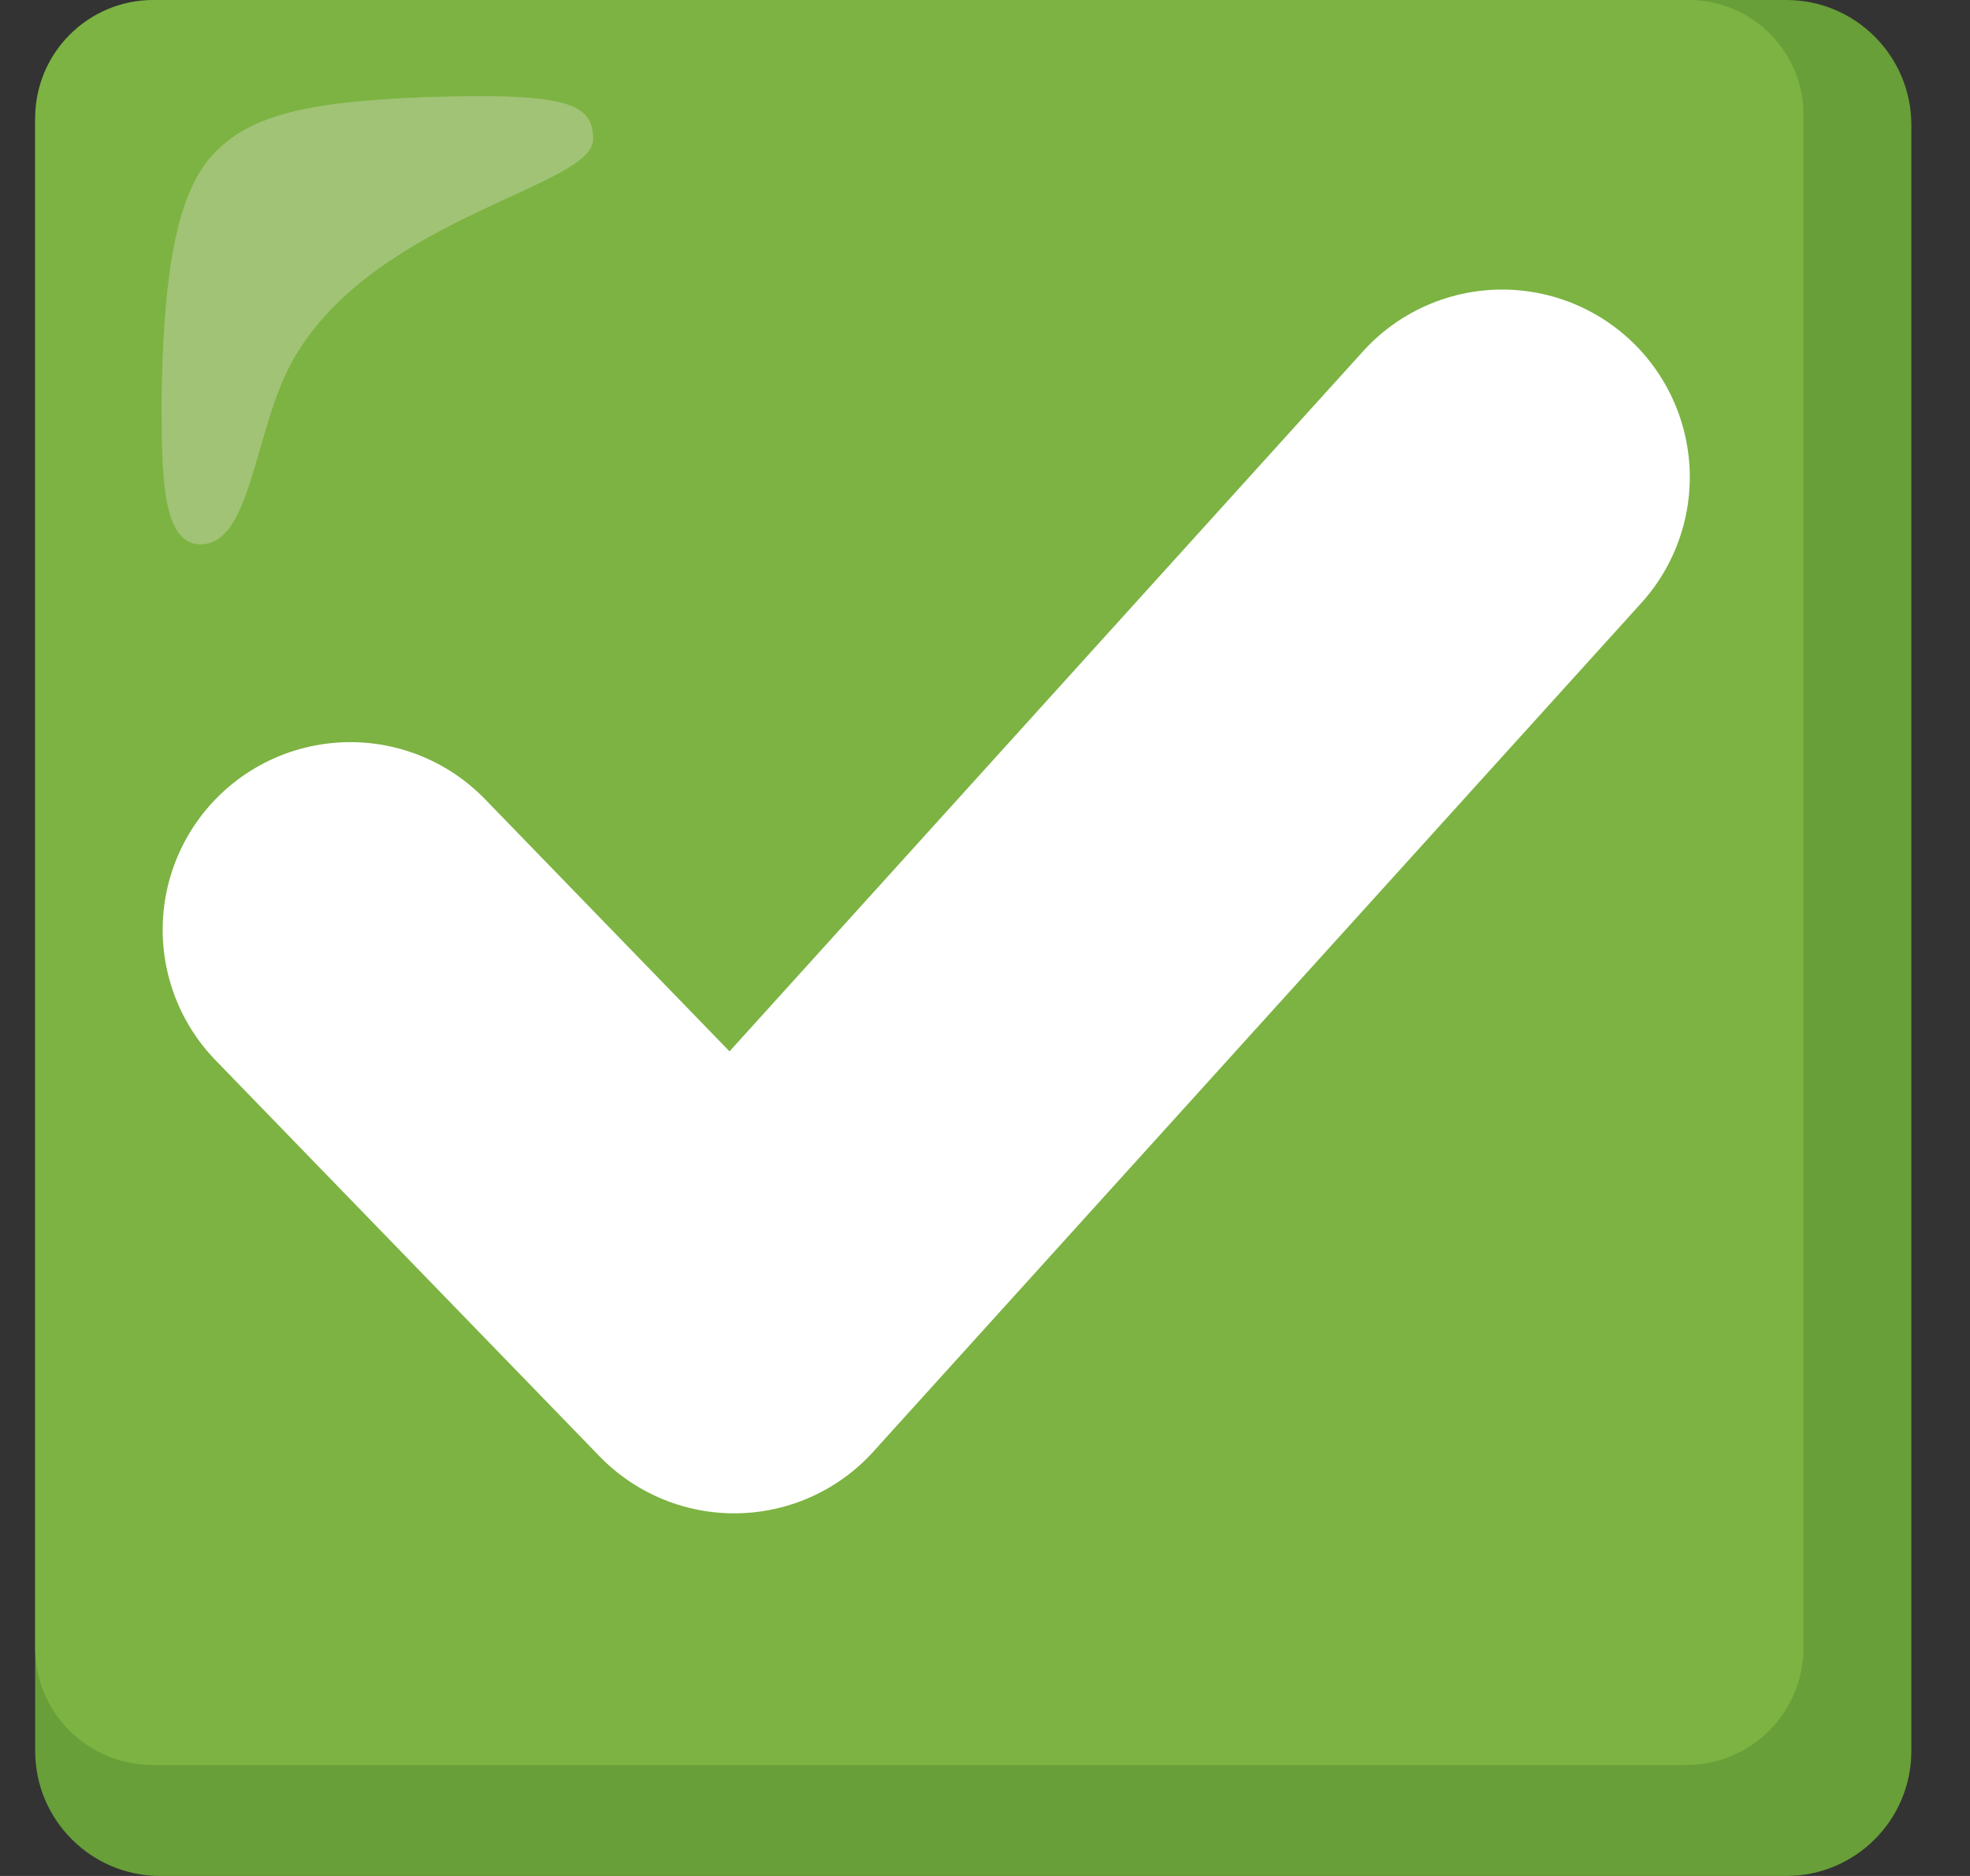
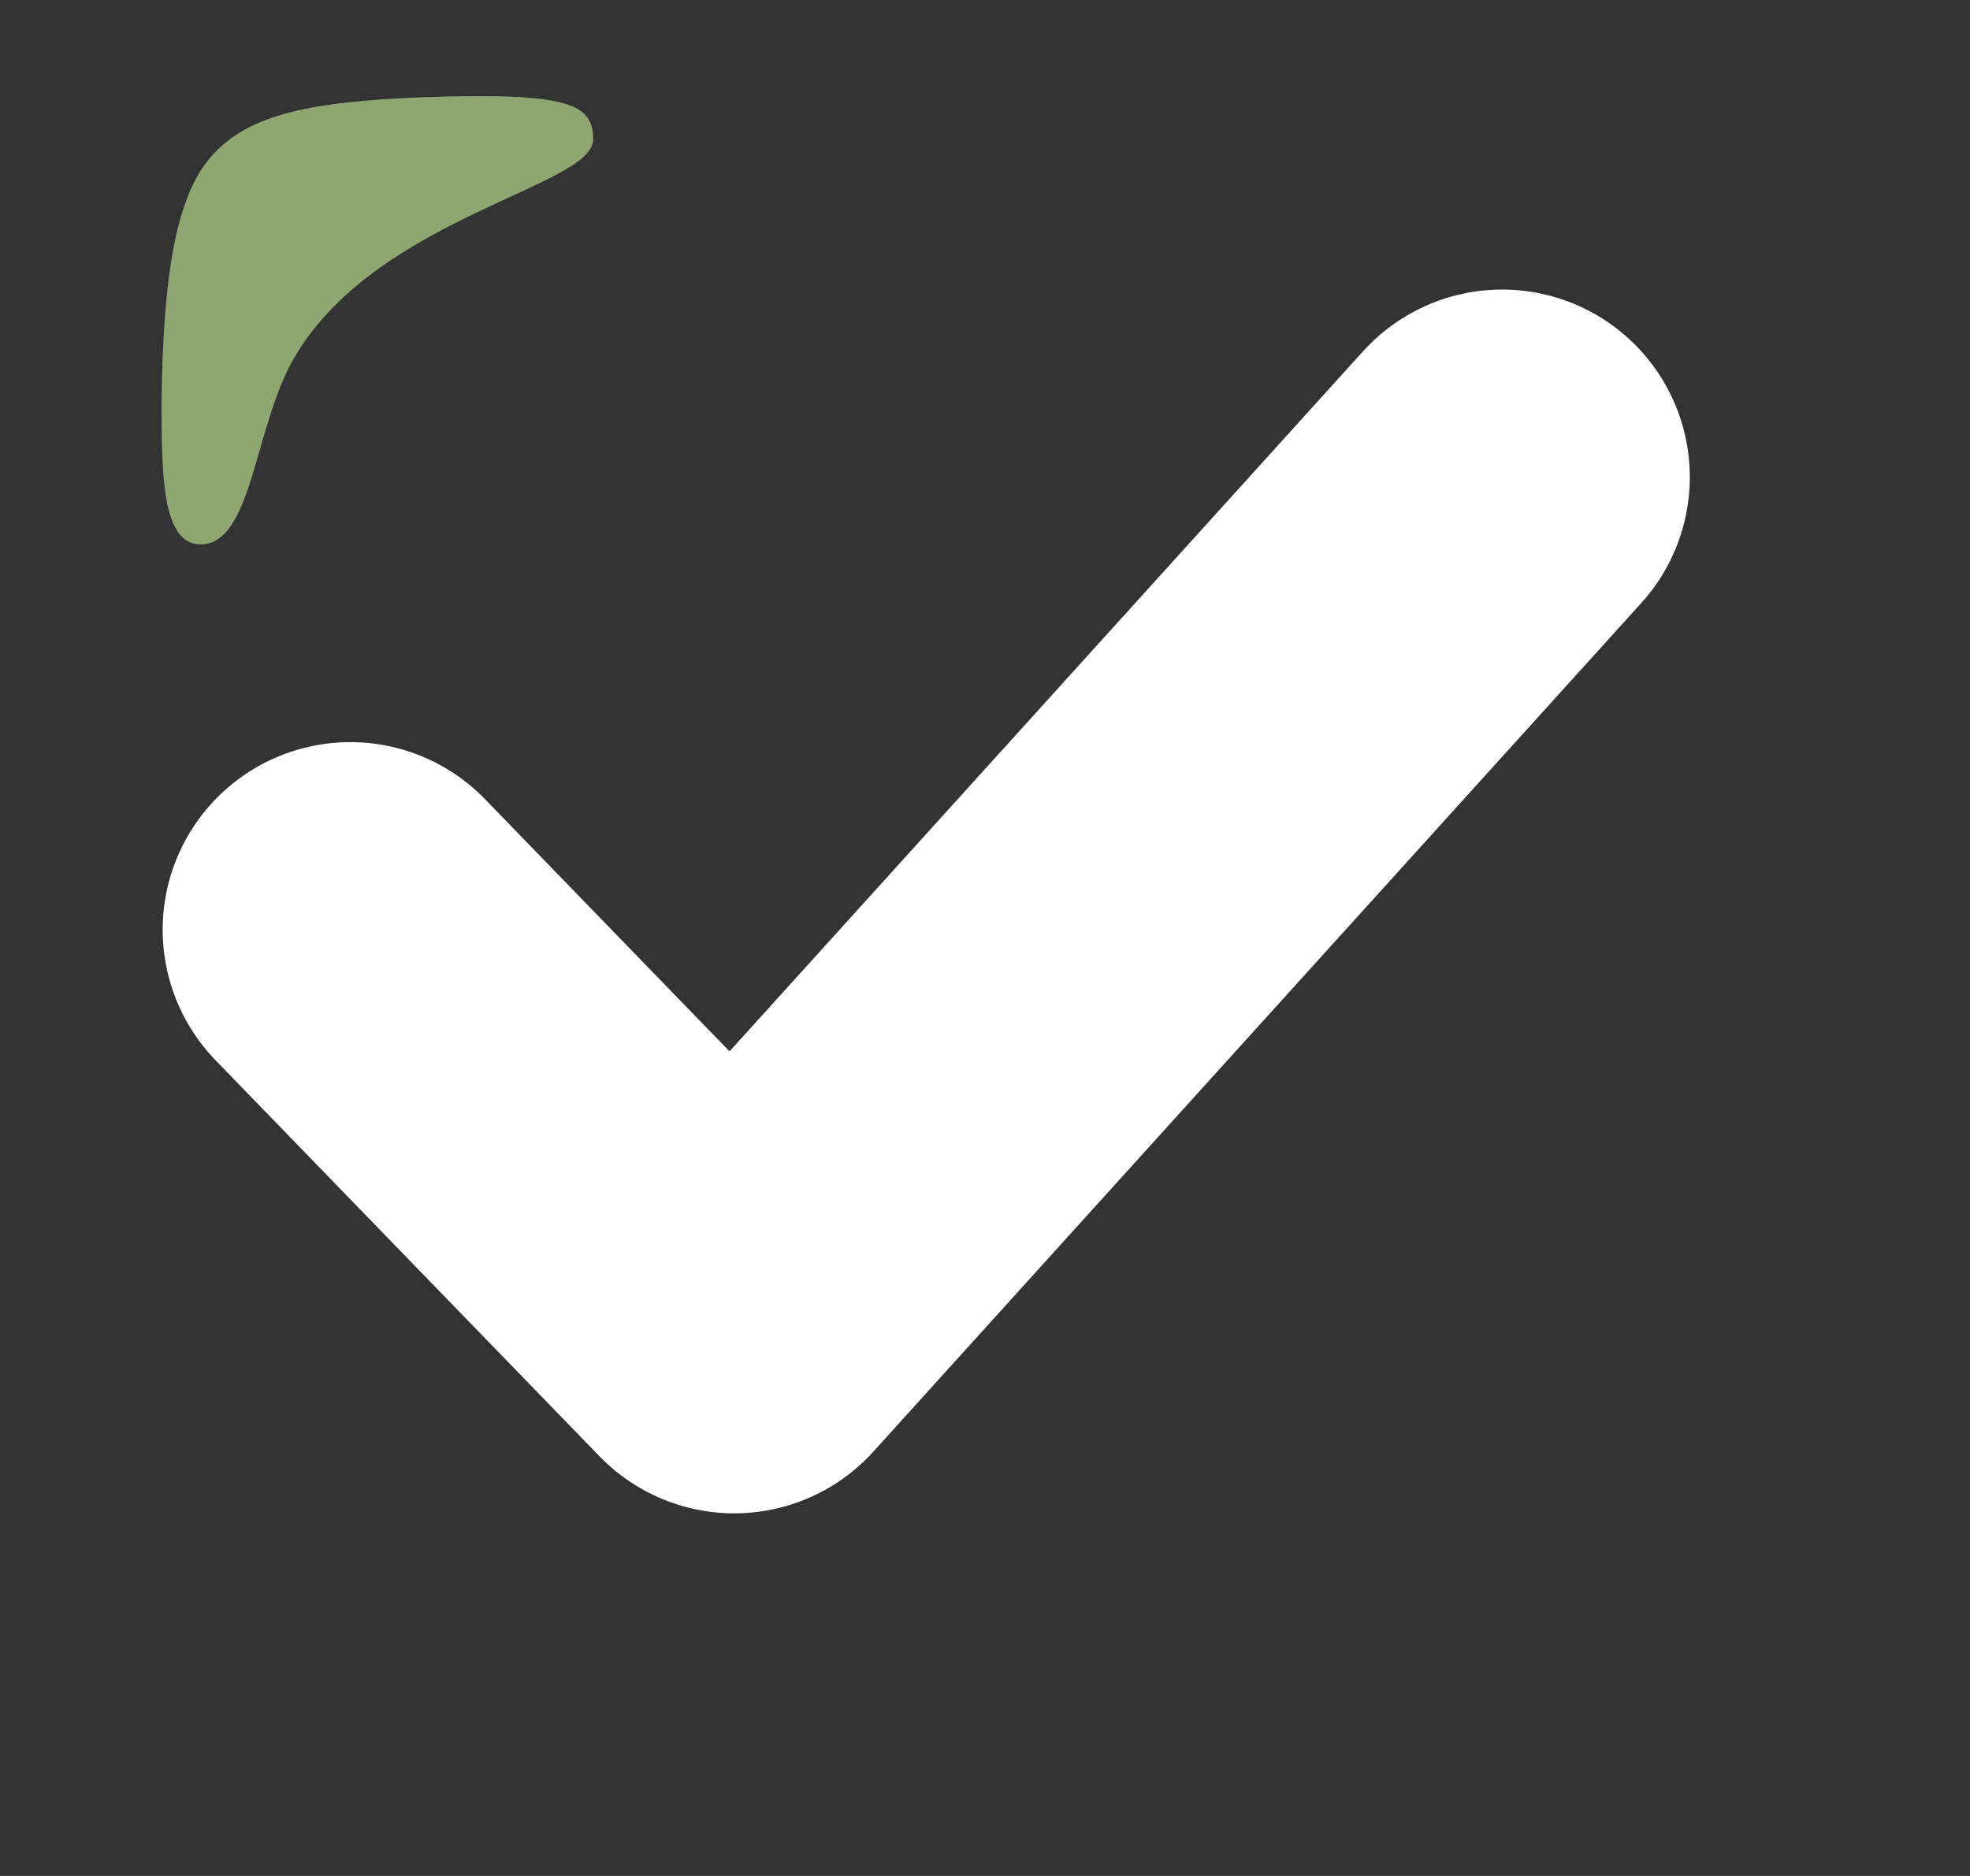
<svg xmlns="http://www.w3.org/2000/svg" width="21" height="20" viewBox="0 0 21 20" fill="none">
  <rect x="0" y="0" width="21" height="20" fill="#333333" stroke="none" />
-   <path d="M19.042 0H1.708C0.972 0 0.375 0.597 0.375 1.333V18.667C0.375 19.403 0.972 20 1.708 20H19.042C19.778 20 20.375 19.403 20.375 18.667V1.333C20.375 0.597 19.778 0 19.042 0Z" fill="#689F38" />
-   <path d="M17.992 0H1.625C1.294 0.002 0.978 0.135 0.744 0.369C0.51 0.603 0.377 0.919 0.375 1.25V17.567C0.373 18.257 0.932 18.815 1.622 18.817H17.975C18.665 18.818 19.223 18.26 19.225 17.57V1.25C19.24 0.575 18.703 0.015 18.028 0H17.992Z" fill="#7CB342" />
  <path opacity="0.65" d="M6.323 1.486C6.323 1.103 6.056 0.986 4.523 1.036C3.239 1.086 2.606 1.236 2.223 1.703C1.839 2.17 1.739 3.12 1.723 4.253C1.723 5.053 1.723 5.803 2.139 5.803C2.706 5.803 2.706 4.486 3.173 3.753C4.073 2.303 6.323 1.986 6.323 1.486Z" fill="#ABC884" />
  <path opacity="0.35" d="M6.323 1.486C6.323 1.103 6.056 0.986 4.523 1.036C3.239 1.086 2.606 1.236 2.223 1.703C1.839 2.17 1.739 3.12 1.723 4.253C1.723 5.053 1.723 5.803 2.139 5.803C2.706 5.803 2.706 4.486 3.173 3.753C4.073 2.303 6.323 1.986 6.323 1.486Z" fill="#ABC884" />
  <path d="M3.734 9.912L7.827 14.134L16.013 5.087" stroke="white" stroke-width="4" stroke-linecap="round" stroke-linejoin="round" />
</svg>